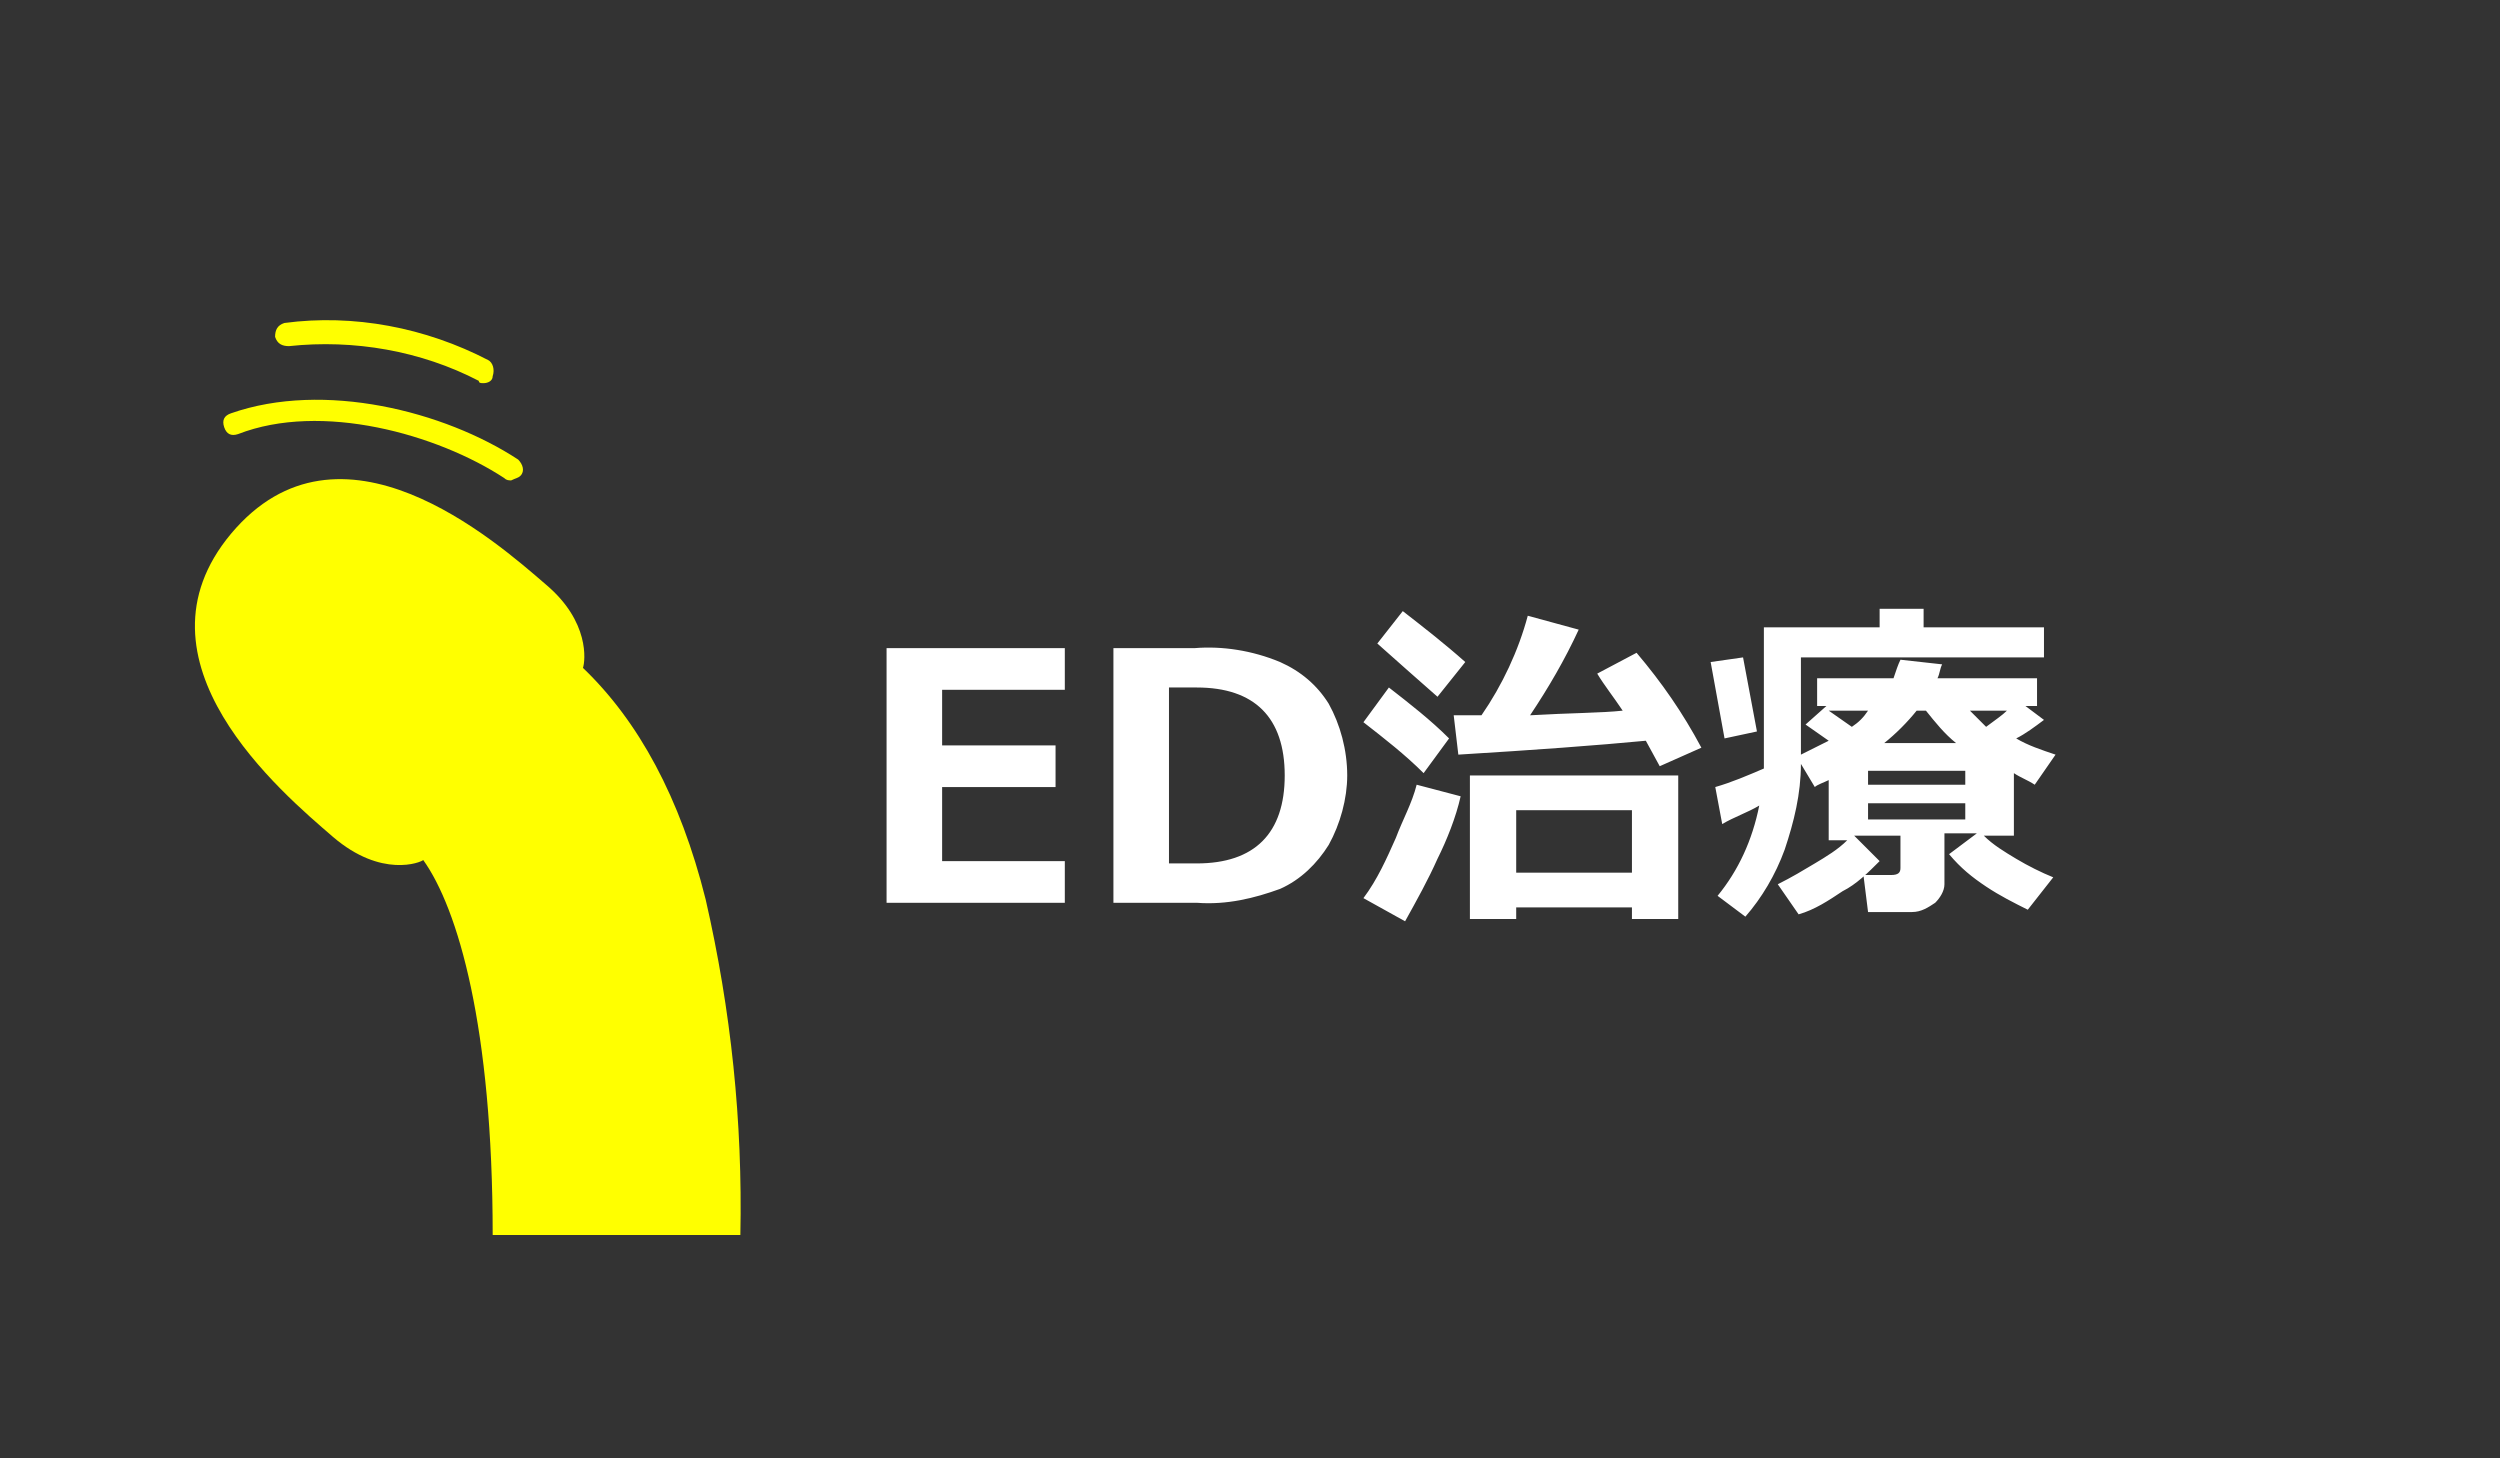
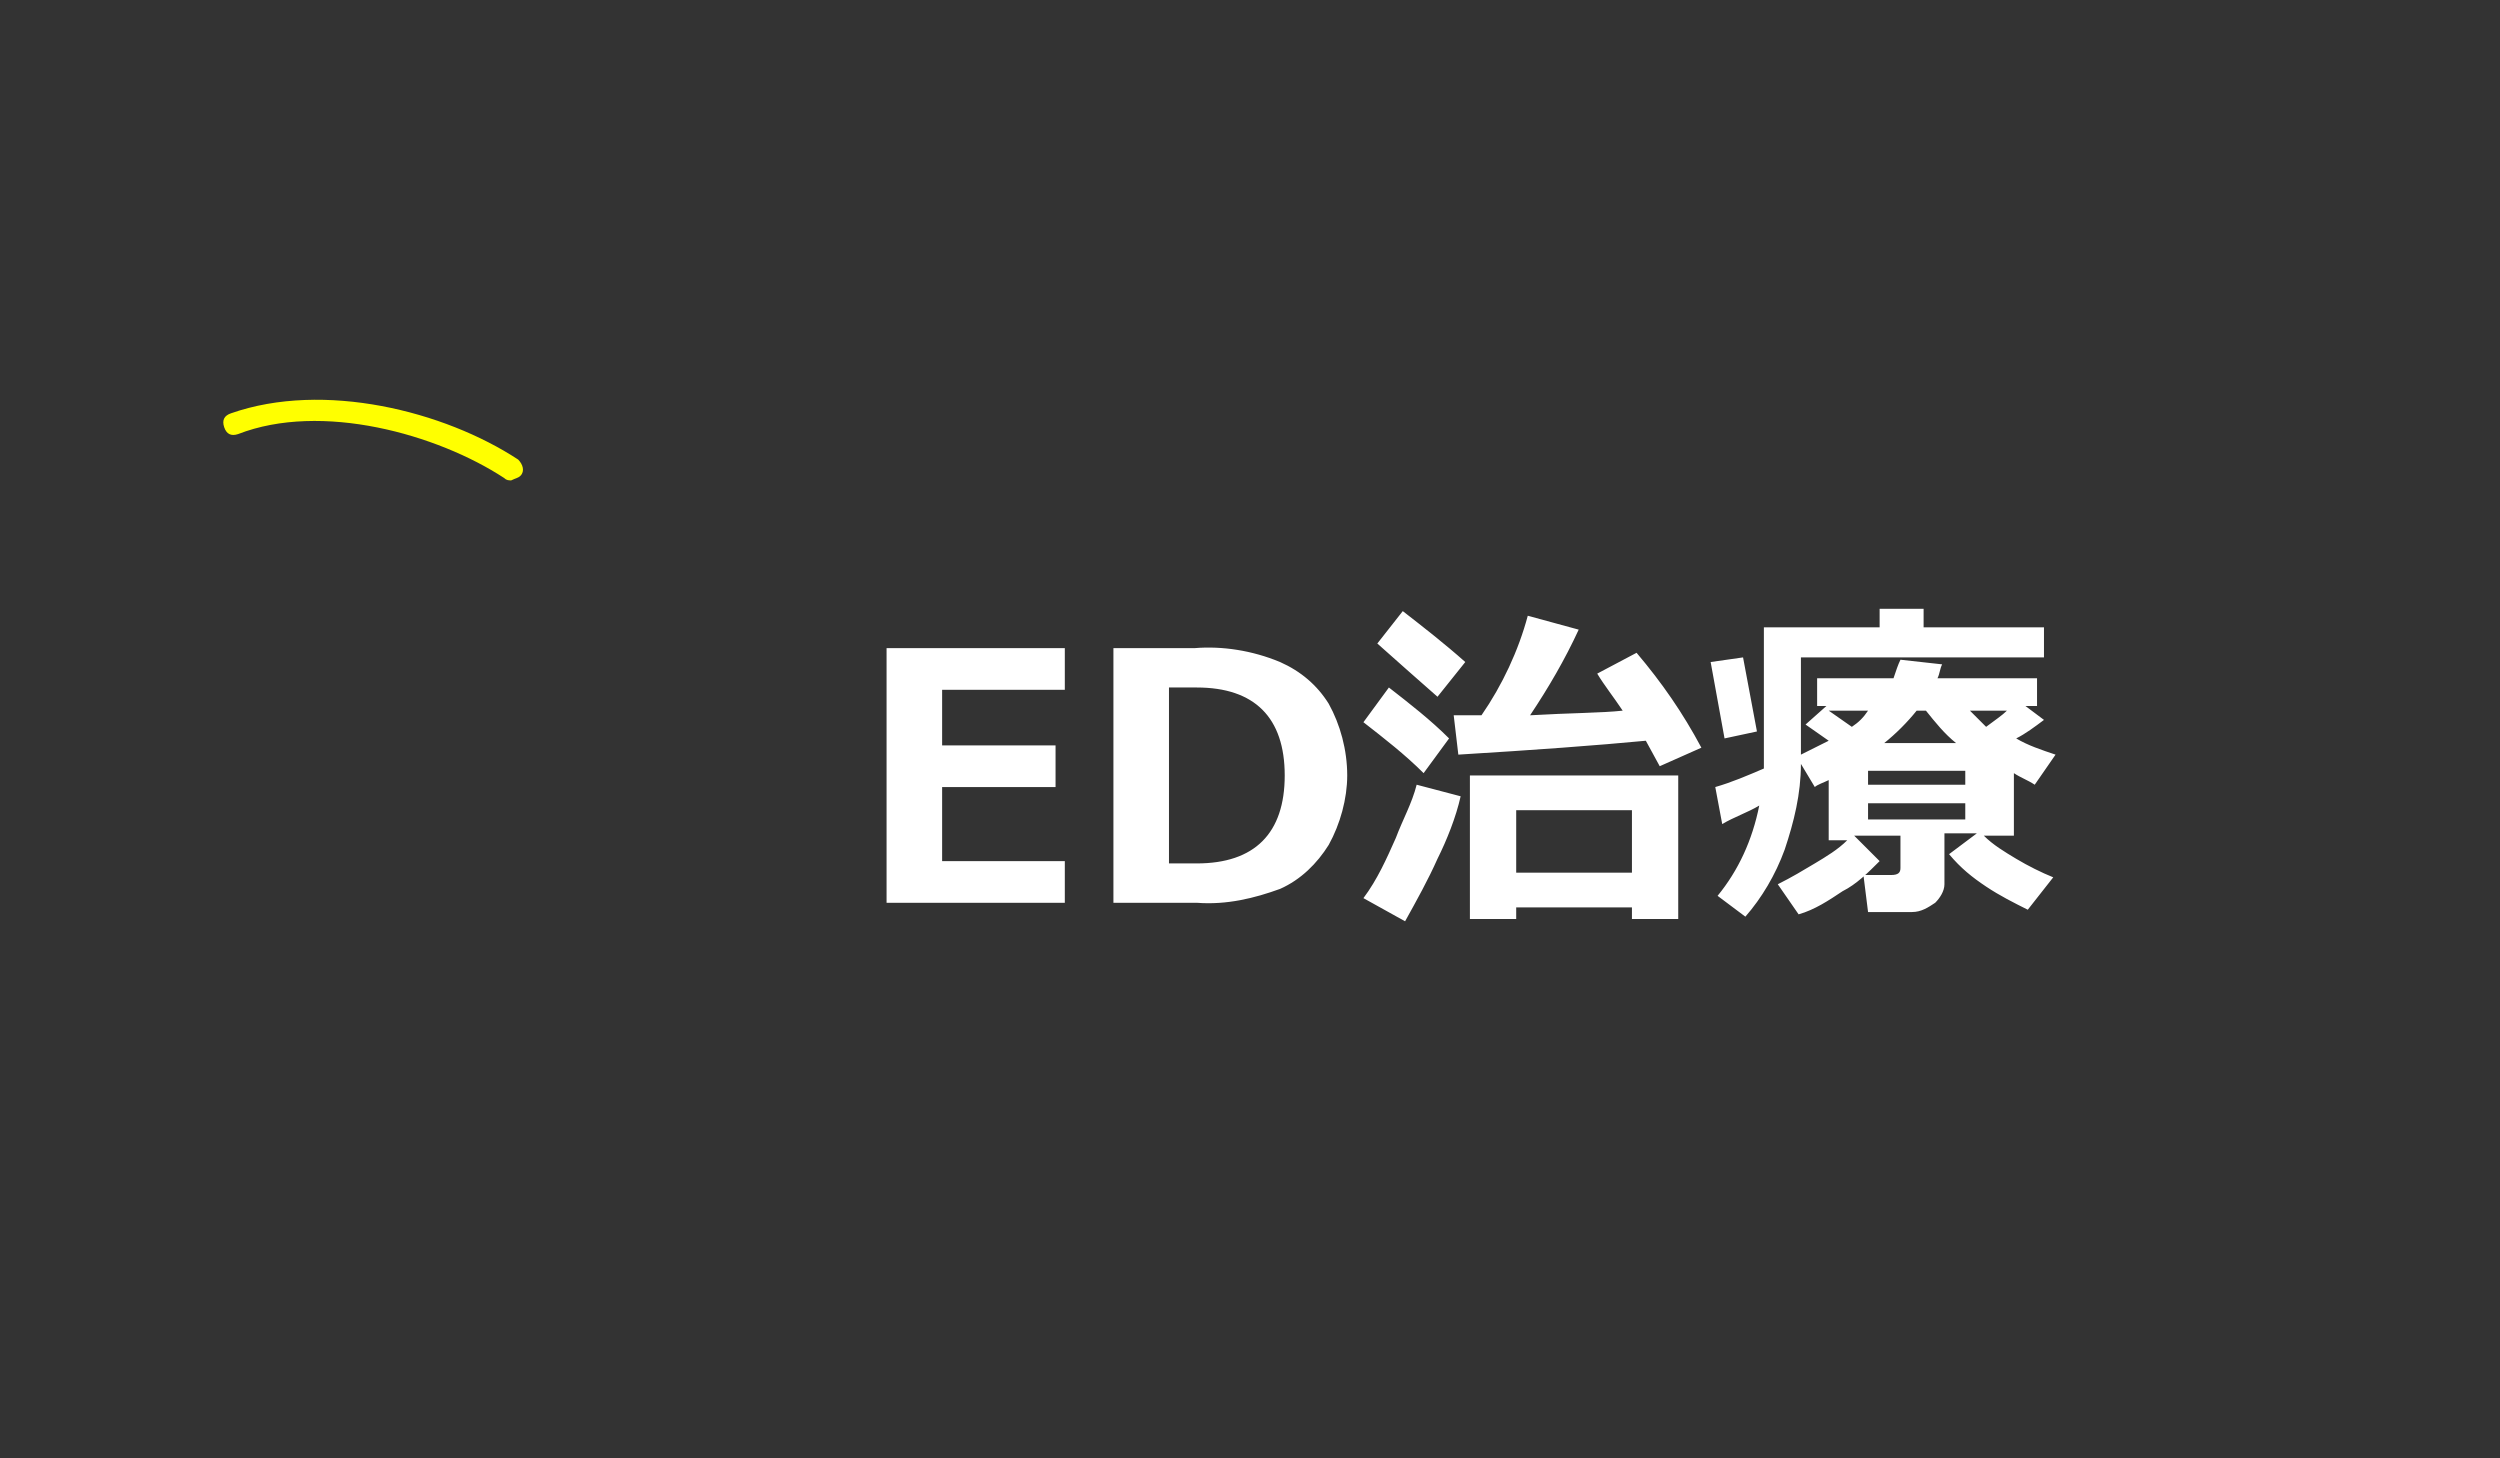
<svg xmlns="http://www.w3.org/2000/svg" enable-background="new 0 0 108 63" viewBox="0 0 108 63">
  <rect x="0" y="0" width="108" height="63" fill="#333333" stroke="none" />
  <g transform="translate(-6456 -1455)">
    <path d="m6461 1455h98c2.8 0 5 2.2 5 5v53c0 2.8-2.2 5-5 5h-98c-2.8 0-5-2.2-5-5v-53c0-2.8 2.2-5 5-5z" fill="none" />
    <path d="m6502 1494h-7.7v-11h7.7v1.8h-5.3v2.4h4.9v1.8h-4.9v3.2h5.3zm2.1 0v-11h3.5c1.2-.1 2.5.1 3.7.6.9.4 1.6 1 2.1 1.8.5.9.8 2 .8 3.1 0 1-.3 2.1-.8 3-.5.8-1.2 1.5-2.1 1.9-1.1.4-2.3.7-3.6.6zm2.4-9.3v7.6h1.2c2.5 0 3.8-1.3 3.8-3.8s-1.3-3.8-3.8-3.8zm12.8-1.1-1.2 1.5c-.8-.7-1.7-1.5-2.6-2.3l1.1-1.4c.9.7 1.8 1.4 2.7 2.2zm7.8 3.4c-2.1.2-4.8.4-8.1.6l-.2-1.7h1.2c.9-1.3 1.6-2.8 2-4.3l2.2.6c-.6 1.3-1.3 2.5-2.1 3.7 1.7-.1 3.1-.1 4-.2-.4-.6-.8-1.1-1.1-1.6l1.7-.9c1.1 1.3 2 2.6 2.8 4.1l-1.8.8zm-8.5-.1-1.1 1.5c-.8-.8-1.7-1.5-2.6-2.2l1.1-1.5c.9.7 1.8 1.4 2.6 2.2zm7.9 7.3h-5v.5h-2v-6.2h9v6.2h-2zm-5-1.5h5v-2.7h-5zm-2.4-3.3c-.2.9-.6 1.9-1 2.7-.4.9-.9 1.8-1.4 2.7l-1.8-1c.6-.8 1-1.7 1.4-2.6.3-.8.7-1.5.9-2.3zm18.1 2.8c-.5.5-1 1-1.6 1.3-.6.4-1.2.8-1.9 1l-.9-1.3c.6-.3 1.1-.6 1.6-.9s1-.6 1.4-1h-.8v-2.6c-.2.1-.5.2-.6.3l-.6-1c0 1.3-.3 2.5-.7 3.7-.4 1.1-1 2.1-1.7 2.9l-1.2-.9c.9-1.1 1.5-2.4 1.8-3.9-.5.3-1.1.5-1.6.8l-.3-1.6c.7-.2 1.4-.5 2.1-.8 0-.2 0-.6 0-1.1v-5h5v-.8h1.9v.8h5.2v1.3h-10.5v3.6.6c.4-.2.8-.4 1.2-.6l-1-.7.9-.8h-.4v-1.2h3.3c.1-.3.2-.6.3-.8l1.8.2c-.1.2-.1.4-.2.6h4.3v1.2h-.5l.8.6c-.4.3-.8.6-1.2.8.5.3 1.1.5 1.7.7l-.9 1.3c-.3-.2-.6-.3-.9-.5v2.7h-1.3c.4.4.9.7 1.4 1s1.1.6 1.6.8l-1.1 1.4c-.6-.3-1.2-.6-1.8-1s-1.1-.8-1.6-1.4l1.2-.9h-1.4v2.2c0 .3-.2.6-.4.8-.3.2-.6.4-1 .4h-1.9l-.2-1.6h1.2c.3 0 .4-.1.4-.3v-1.4h-2zm5.5-6.5h-1.6c.2.2.5.5.7.7.4-.3.7-.5.9-.7zm-5.3 1.4h3.1c-.5-.4-.9-.9-1.3-1.4h-.4c-.4.5-.9 1-1.4 1.4zm-2.4-1.4 1 .7c.3-.2.5-.4.7-.7zm1.7 3.2h4.2v-.6h-4.2zm4.2.8h-4.2v.7h4.2zm-9-3.1-1.4.3-.6-3.3 1.4-.2z" fill="#fff" />
    <g fill="#ff0" transform="translate(5435.584 409.053)">
-       <path d="m1052.4 1099.3c.1-4.9-.4-9.7-1.5-14.5-1.1-4.4-2.9-7.7-5.3-10 .1-.3.3-2-1.6-3.6-2.2-1.9-8.9-7.8-13.6-2.2-4.6 5.5 2.2 11.2 4.4 13.1 2.1 1.8 3.8 1.1 3.9 1 1.5 2.1 3 7.2 3 16.2z" />
      <path d="m1042.5 1066.7c-.1 0-.2 0-.3-.1-2.9-1.9-7.9-3.3-11.5-1.9-.3.1-.5 0-.6-.3s0-.5.3-.6c4-1.4 9.2-.1 12.4 2 .2.2.3.5.1.7-.1.1-.2.1-.4.2z" />
-       <path d="m1041.3 1062.5c-.1 0-.2 0-.2-.1-2.5-1.3-5.4-1.8-8.2-1.5-.3 0-.5-.1-.6-.4 0-.3.1-.5.4-.6 3-.4 6.1.2 8.8 1.6.2.1.3.4.2.7 0 .2-.2.3-.4.3z" />
    </g>
  </g>
</svg>